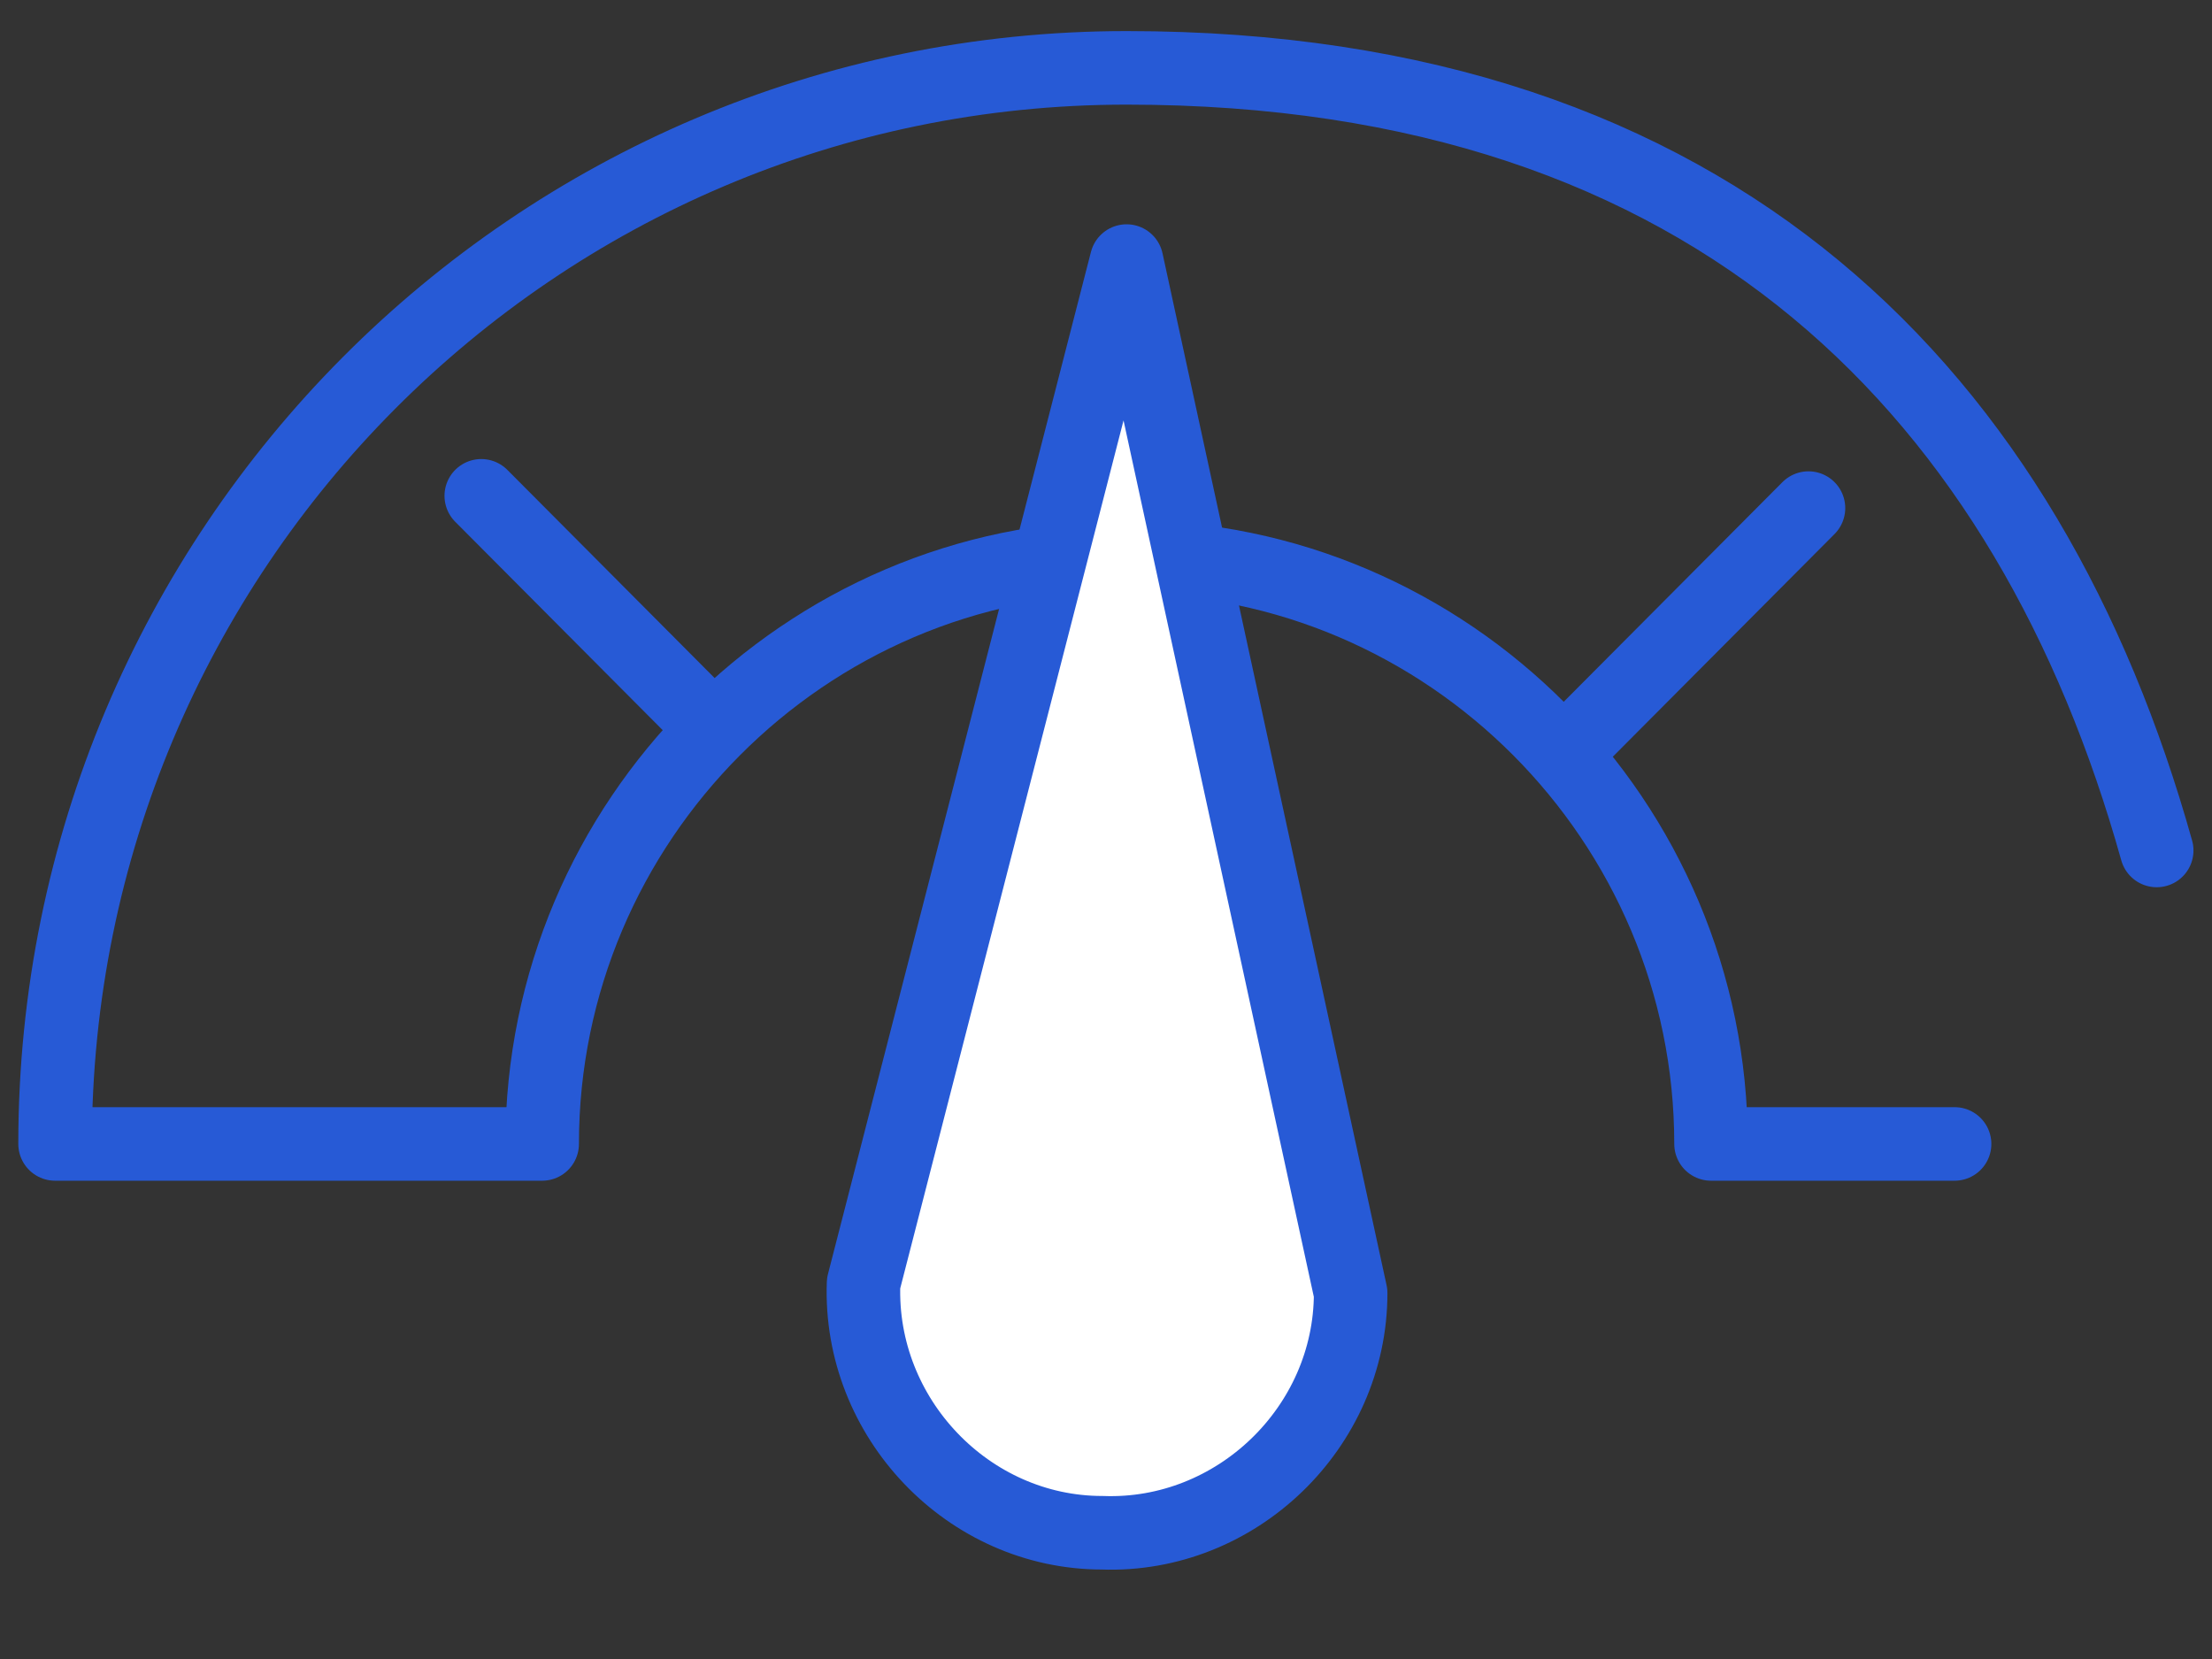
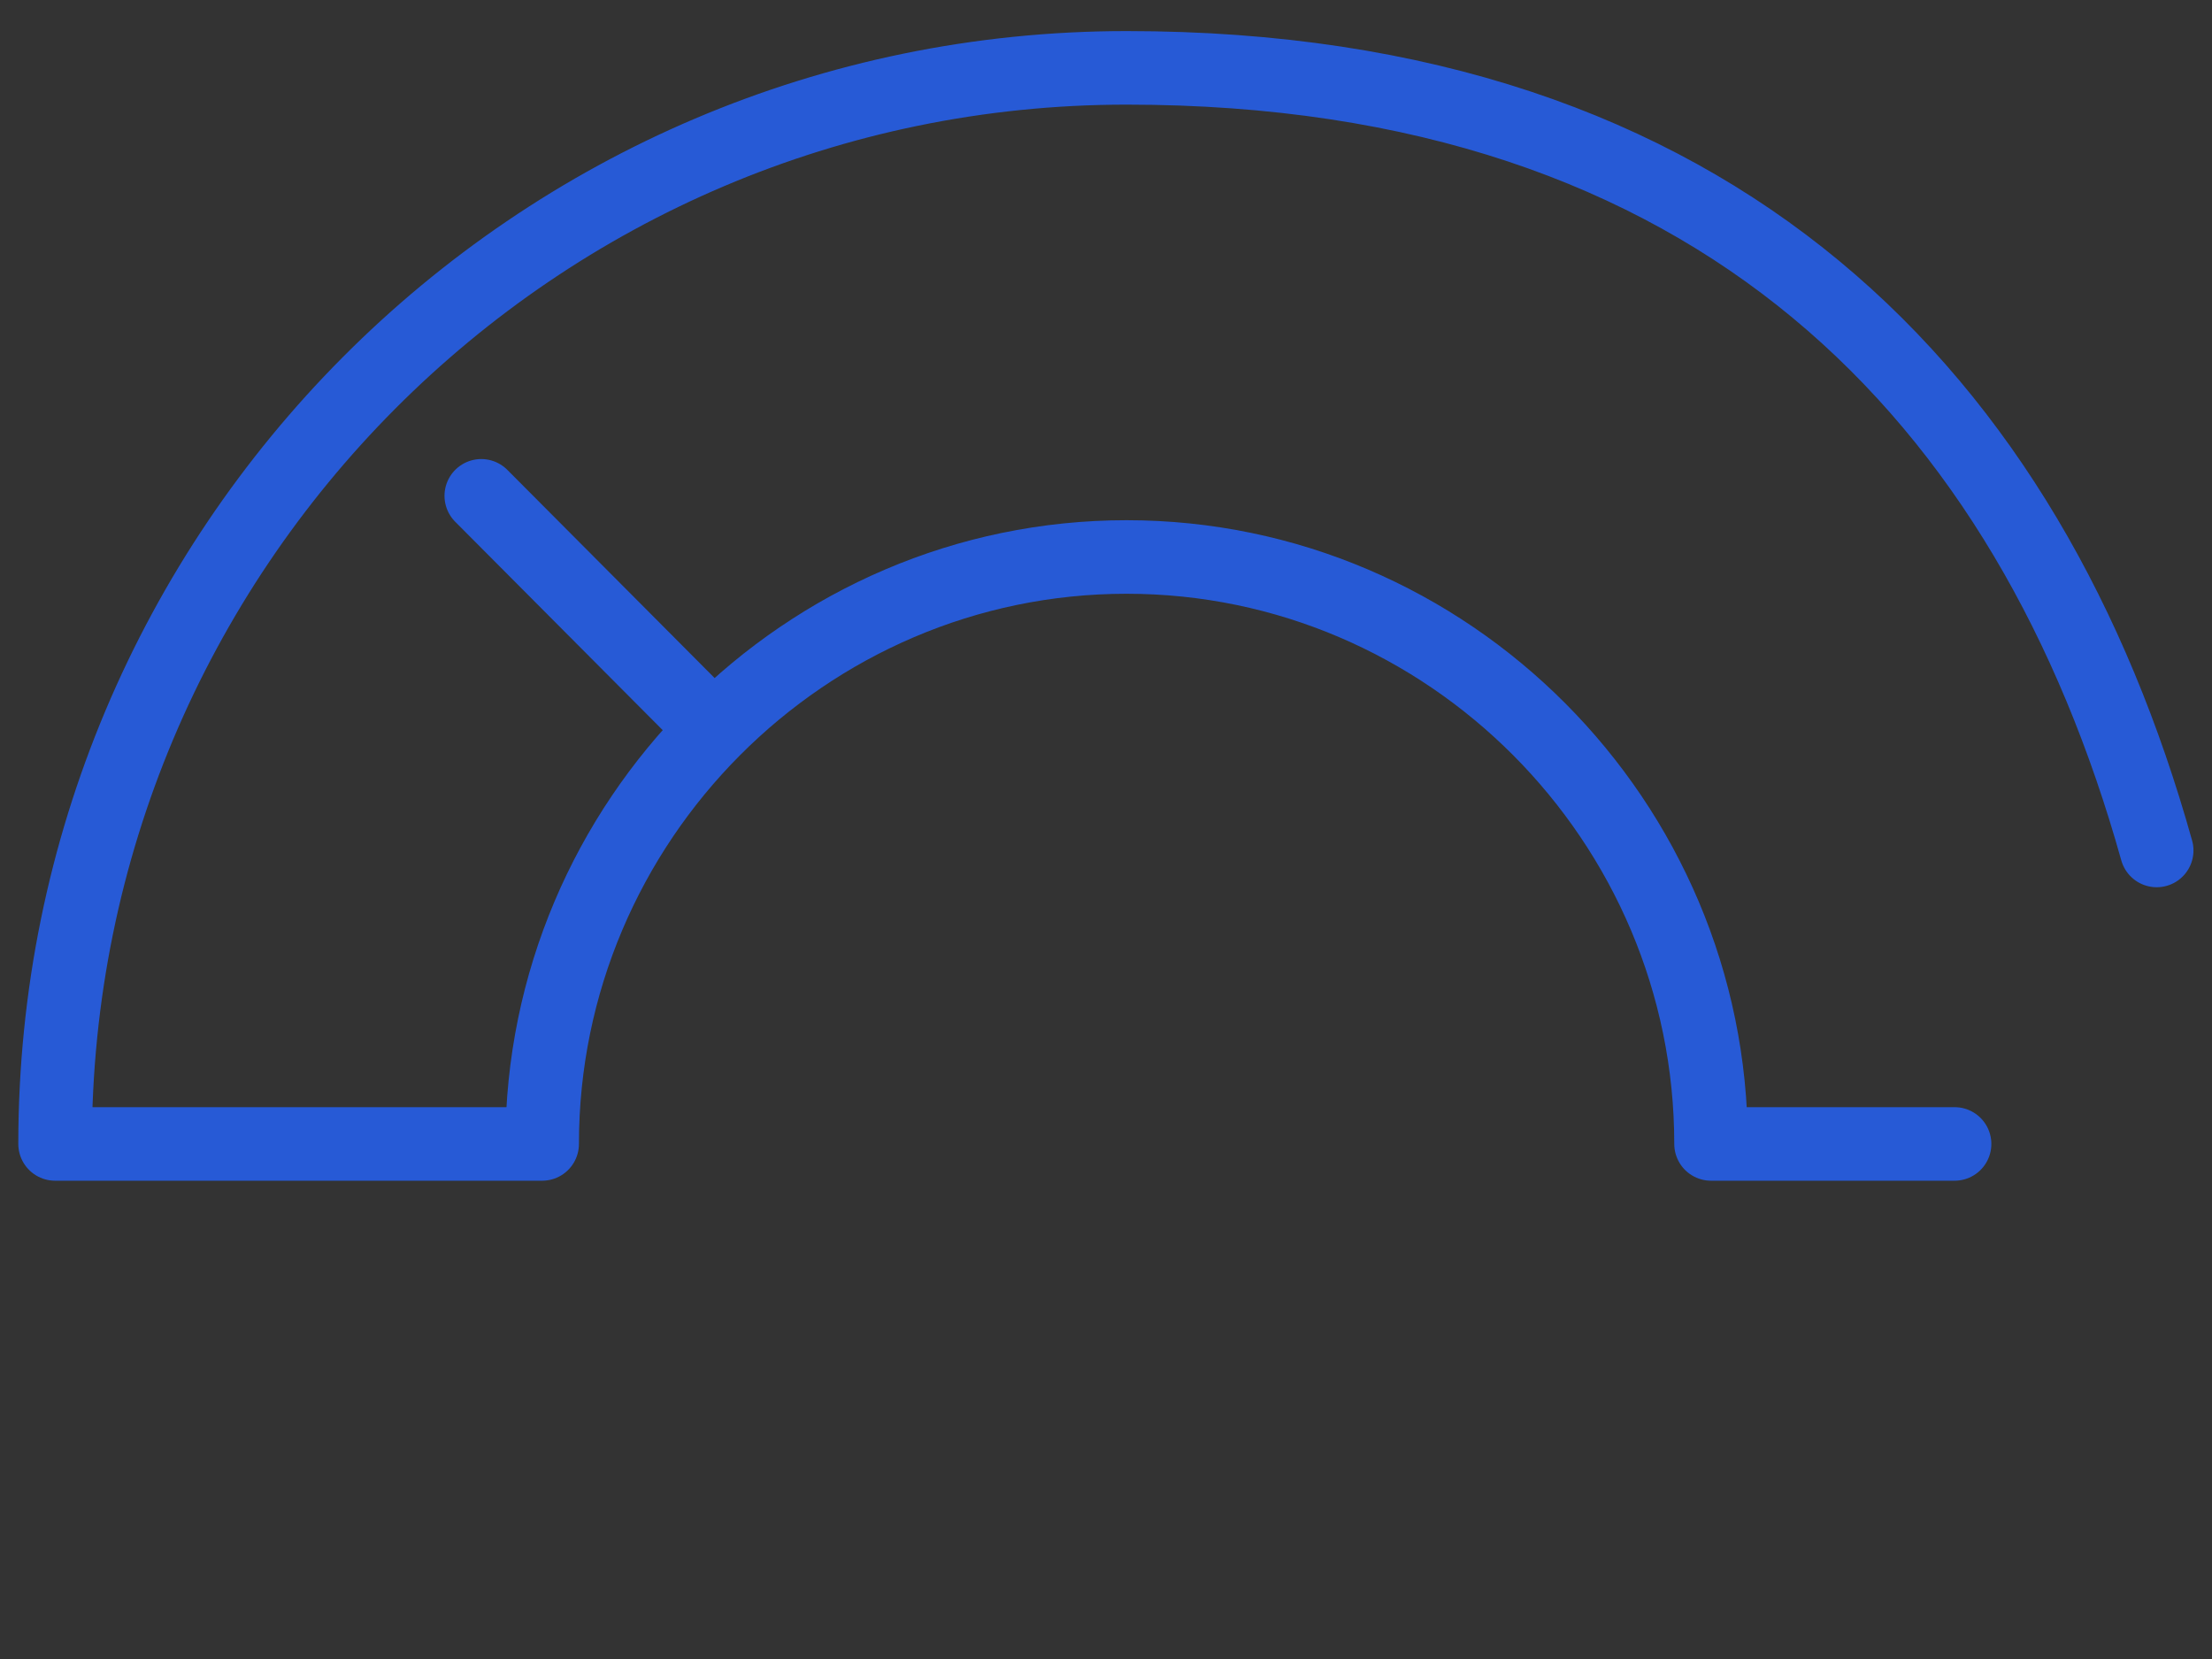
<svg xmlns="http://www.w3.org/2000/svg" width="40" height="30" viewBox="0 0 40 30" fill="none">
  <rect x="0" y="0" width="40" height="30" fill="#333333" stroke="none" />
  <g id="CreditScoreIcon 2">
    <g id="Group">
      <path id="Vector" d="M35.345 20.686H30.941C30.941 14.848 26.185 10.072 20.372 10.072C14.56 10.072 9.804 14.848 9.804 20.686H0.996C0.996 9.939 9.671 1.227 20.372 1.227C31.073 1.227 36.71 7.197 39 15.379" stroke="#275AD6" stroke-width="1.33" stroke-linecap="round" stroke-linejoin="round" />
      <path id="Vector_2" d="M12.446 12.725L8.703 8.966" stroke="#275AD6" stroke-width="1.33" stroke-linecap="round" stroke-linejoin="round" />
-       <path id="Vector_3" d="M32.703 9.188L28.52 13.389" stroke="#275AD6" stroke-width="1.33" stroke-linecap="round" stroke-linejoin="round" />
    </g>
-     <path id="Vector_4" d="M20.372 4.721L24.424 23.383C24.424 25.816 22.354 27.806 19.932 27.717C17.51 27.717 15.528 25.639 15.616 23.206L20.372 4.721Z" fill="white" stroke="#275AD6" stroke-width="1.33" stroke-linecap="round" stroke-linejoin="round" />
  </g>
</svg>